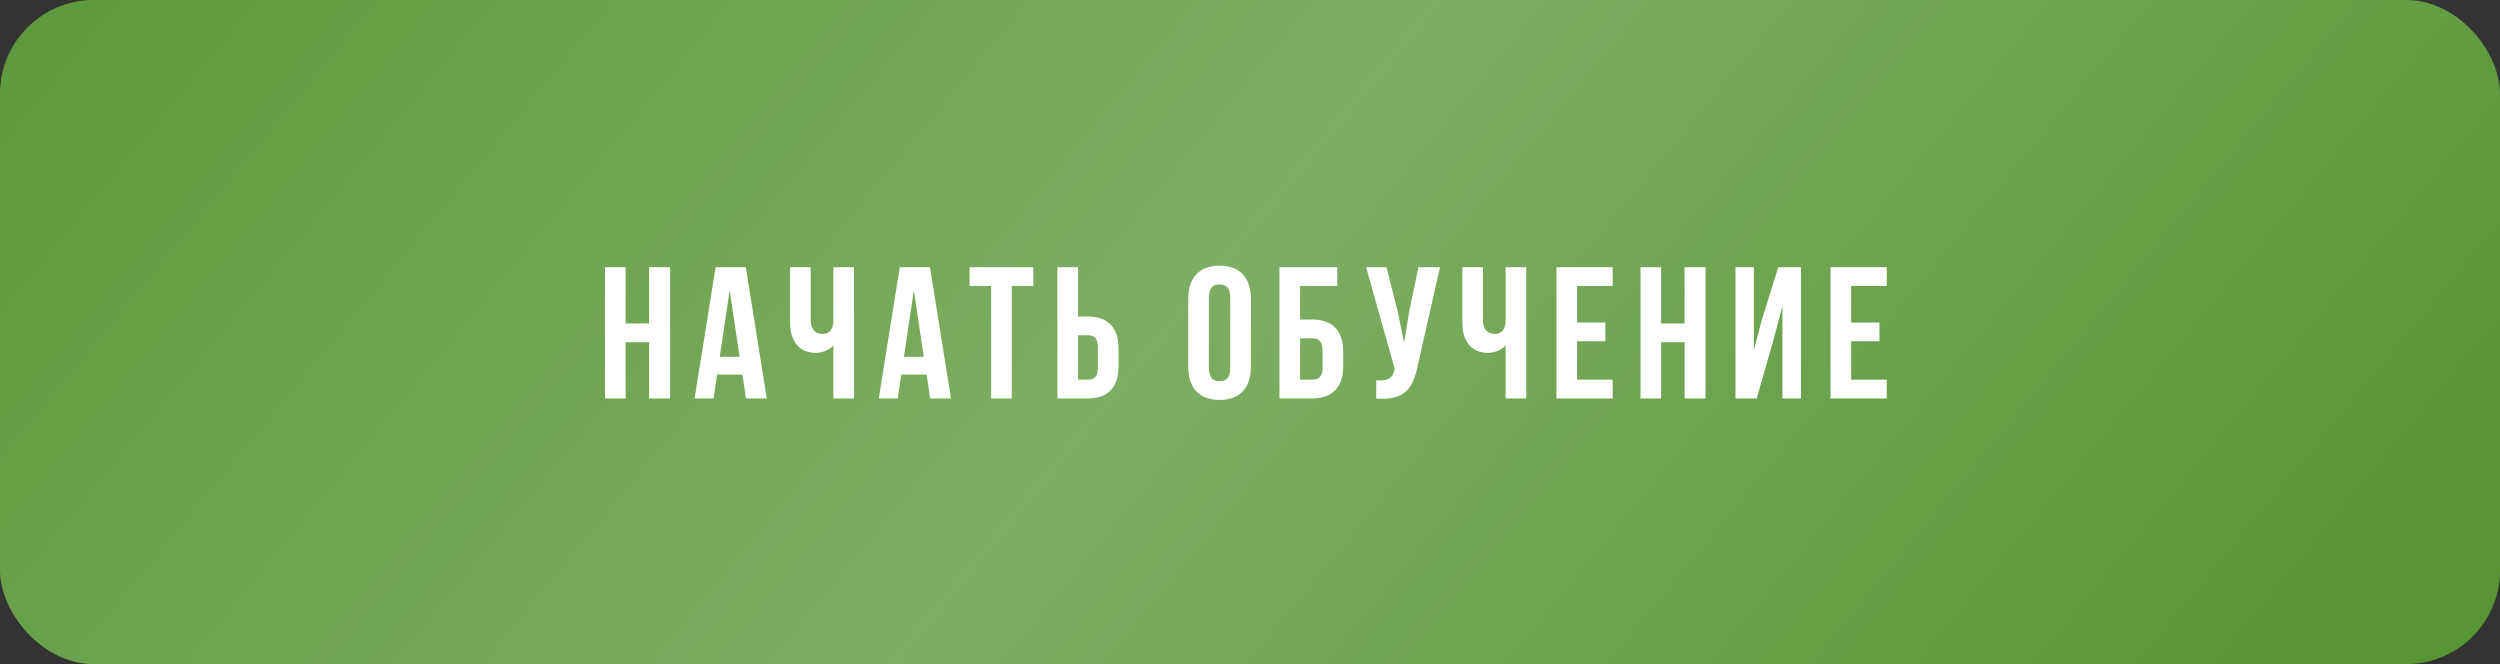
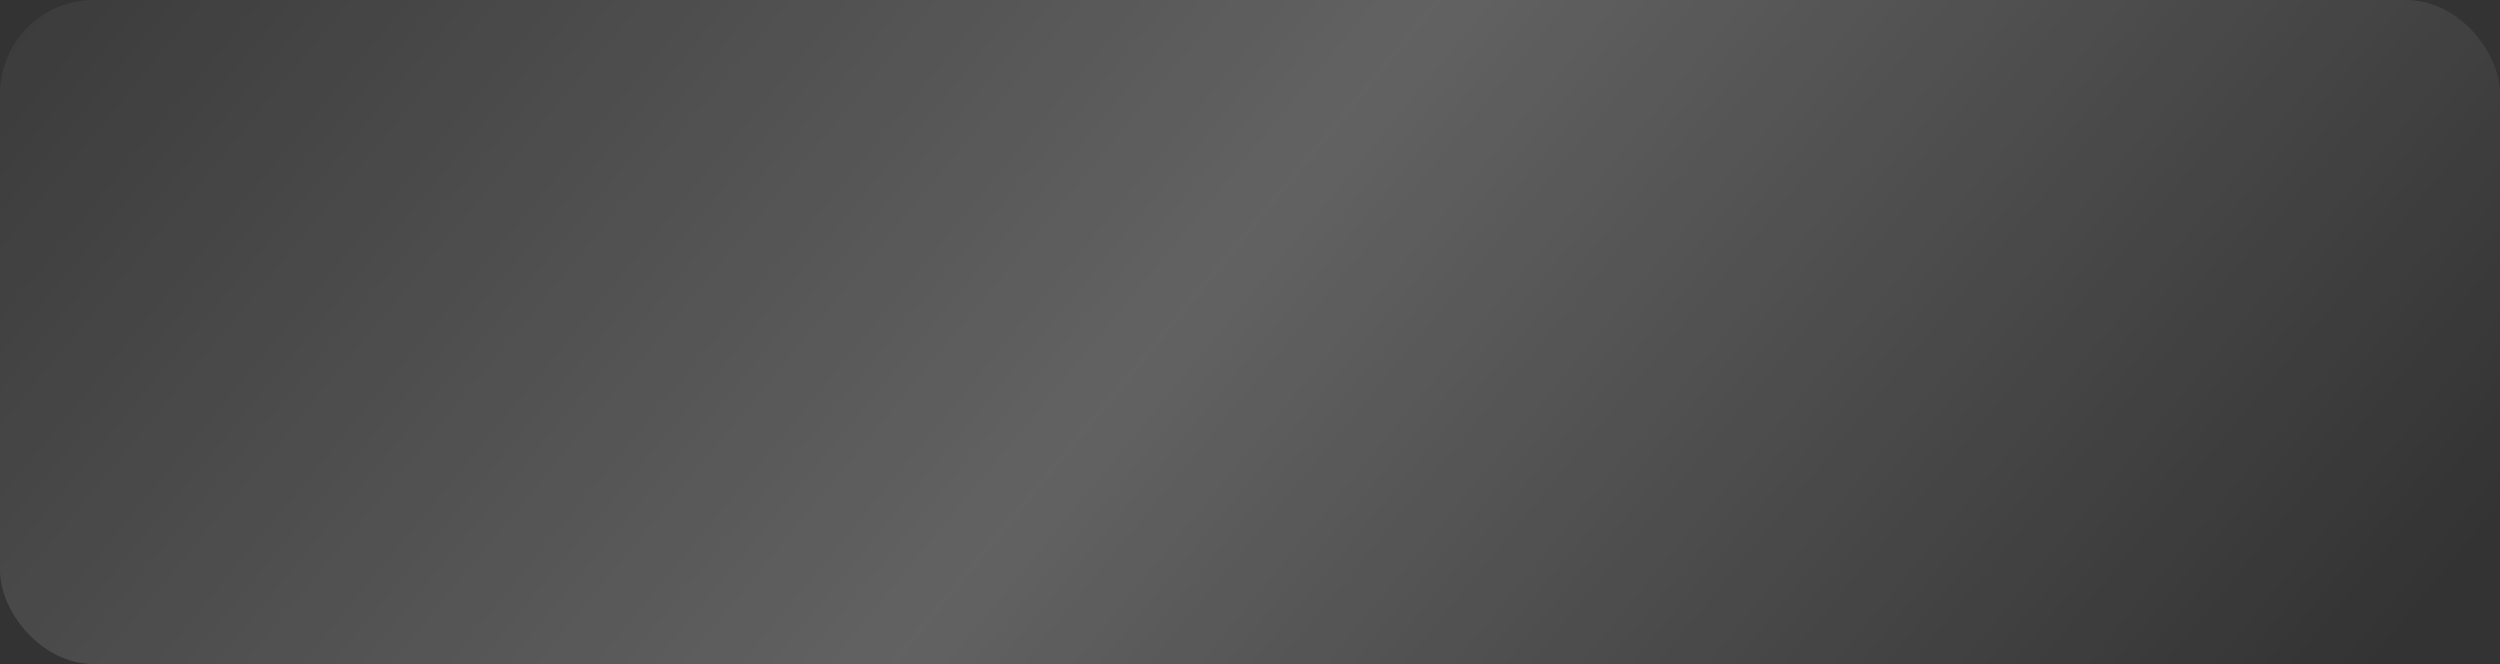
<svg xmlns="http://www.w3.org/2000/svg" width="320" height="85" viewBox="0 0 320 85" fill="none">
  <rect x="0" y="0" width="320" height="85" fill="#333333" stroke="none" />
-   <rect width="320" height="85" rx="12" fill="#579534" />
  <rect width="320" height="85" rx="12" fill="url(#paint0_linear_29_594)" fill-opacity="0.23" />
-   <path d="M80.083 51V43.8H83.083V51H85.771V34.2H83.083V41.4H80.083V34.2H77.443V51H80.083ZM98.149 51L95.461 34.2H91.597L88.909 51H91.333L91.789 47.952H95.029L95.485 51H98.149ZM92.125 45.672L93.397 37.176L94.669 45.672H92.125ZM109.315 34.2H106.675V41.016C106.675 42.144 106.147 42.744 105.307 42.744C104.467 42.744 103.771 42.216 103.771 41.088V34.2H101.131V41.304C101.131 43.608 102.259 45.168 104.419 45.168C105.139 45.168 106.099 44.856 106.675 44.232V51H109.315V34.2ZM121.724 51L119.036 34.2H115.172L112.484 51H114.908L115.364 47.952H118.604L119.06 51H121.724ZM115.7 45.672L116.972 37.176L118.244 45.672H115.7ZM124.105 34.2V36.6H126.865V51H129.505V36.6H132.265V34.2H124.105ZM135.348 51H139.236C141.876 51 143.172 49.536 143.172 46.848V44.664C143.172 41.976 141.876 40.512 139.236 40.512H137.988V34.2H135.348V51ZM139.236 48.6H137.988V42.912H139.236C140.076 42.912 140.532 43.296 140.532 44.496V47.016C140.532 48.216 140.076 48.6 139.236 48.6ZM152.097 38.232V46.968C152.097 49.656 153.513 51.192 156.105 51.192C158.697 51.192 160.113 49.656 160.113 46.968V38.232C160.113 35.544 158.697 34.008 156.105 34.008C153.513 34.008 152.097 35.544 152.097 38.232ZM154.737 47.136V38.064C154.737 36.864 155.265 36.408 156.105 36.408C156.945 36.408 157.473 36.864 157.473 38.064V47.136C157.473 48.336 156.945 48.792 156.105 48.792C155.265 48.792 154.737 48.336 154.737 47.136ZM163.772 51H167.948C170.588 51 171.932 49.536 171.932 46.848V45.048C171.932 42.36 170.588 40.896 167.948 40.896H166.412V36.6H171.164V34.2H163.772V51ZM167.948 48.6H166.412V43.296H167.948C168.788 43.296 169.292 43.68 169.292 44.88V47.016C169.292 48.216 168.788 48.6 167.948 48.6ZM181.485 46.728L184.317 34.2H181.557L180.357 39.96L179.733 43.872L178.917 39.936L177.477 34.2H174.861L178.509 47.16L178.485 47.304C178.269 48.528 177.501 48.768 176.157 48.672V51.024C179.829 51.264 180.861 49.752 181.485 46.728ZM195.362 34.2H192.722V41.016C192.722 42.144 192.194 42.744 191.354 42.744C190.514 42.744 189.818 42.216 189.818 41.088V34.2H187.178V41.304C187.178 43.608 188.306 45.168 190.466 45.168C191.186 45.168 192.146 44.856 192.722 44.232V51H195.362V34.2ZM201.867 41.28V36.6H206.427V34.2H199.227V51H206.427V48.6H201.867V43.68H205.491V41.28H201.867ZM212.623 51V43.8H215.623V51H218.311V34.2H215.623V41.4H212.623V34.2H209.983V51H212.623ZM224.857 51L227.065 43.296L228.145 39.168V51H230.521V34.2H227.617L225.457 41.136L224.497 44.832V34.2H222.145V51H224.857ZM236.947 41.28V36.6H241.507V34.2H234.307V51H241.507V48.6H236.947V43.68H240.571V41.28H236.947Z" fill="white" />
  <defs>
    <linearGradient id="paint0_linear_29_594" x1="-33.212" y1="-2.997" x2="211.219" y2="198.28" gradientUnits="userSpaceOnUse">
      <stop stop-color="white" stop-opacity="0" />
      <stop offset="0.536" stop-color="white" />
      <stop offset="1" stop-color="white" stop-opacity="0" />
    </linearGradient>
  </defs>
</svg>